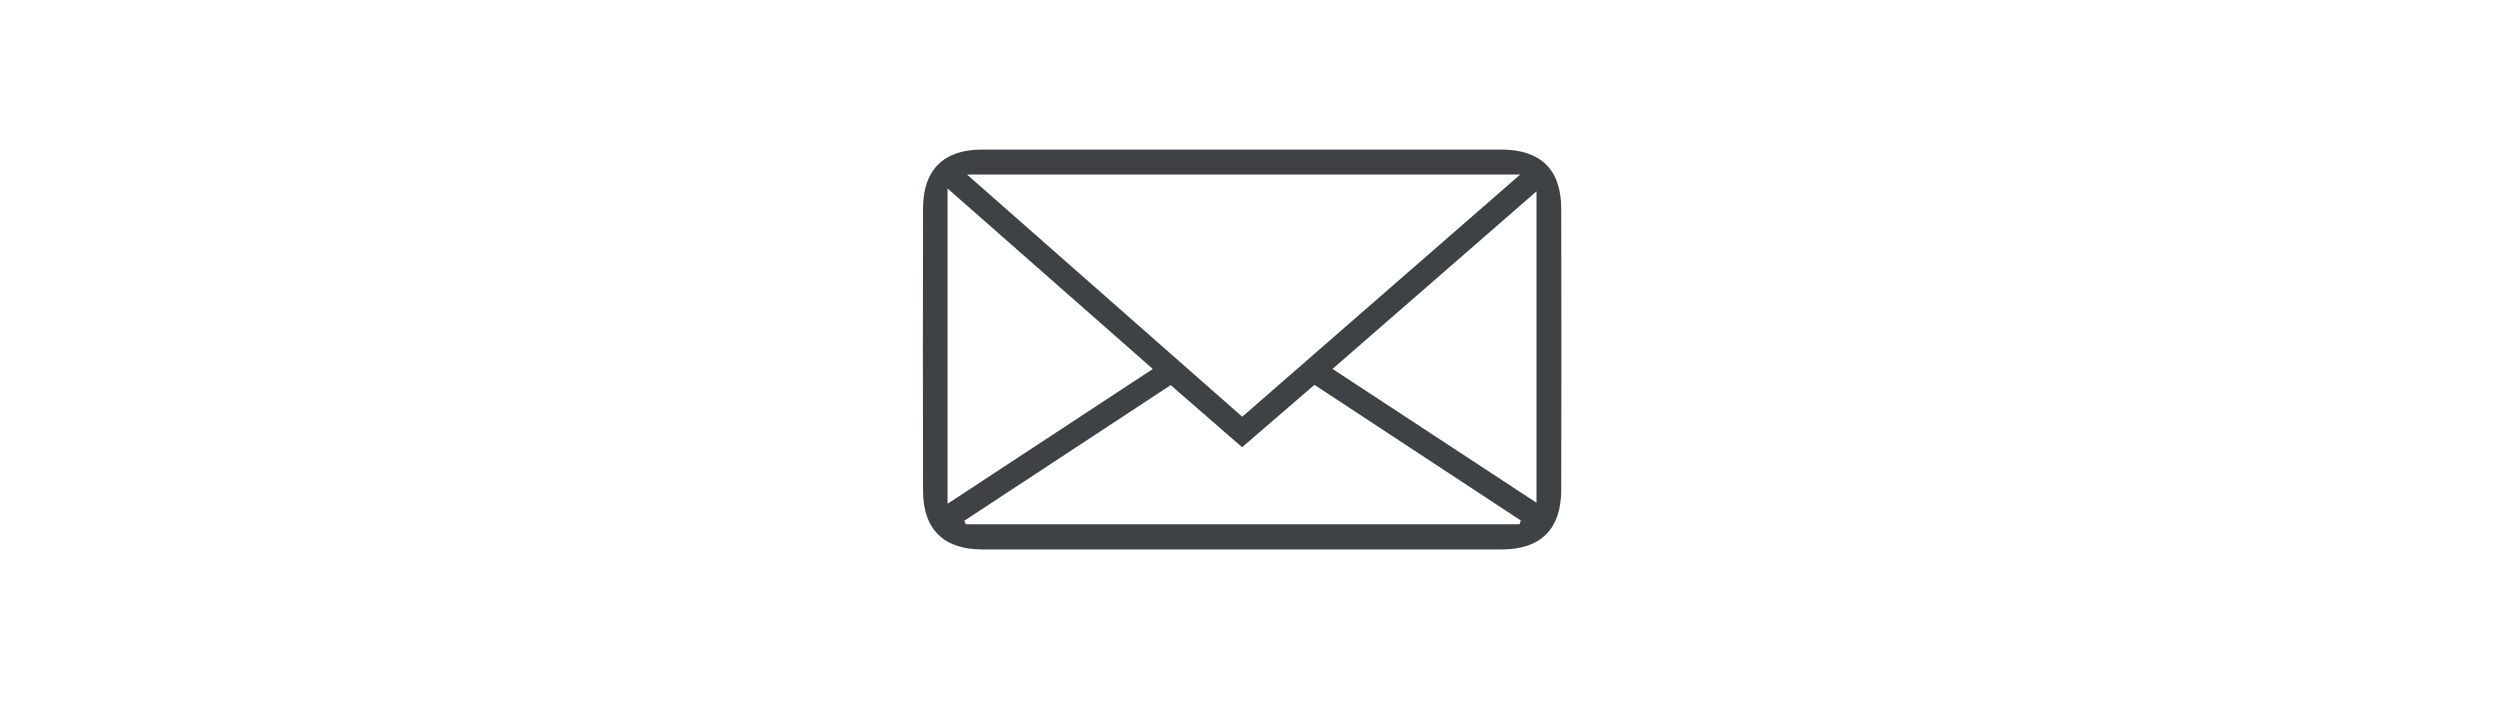
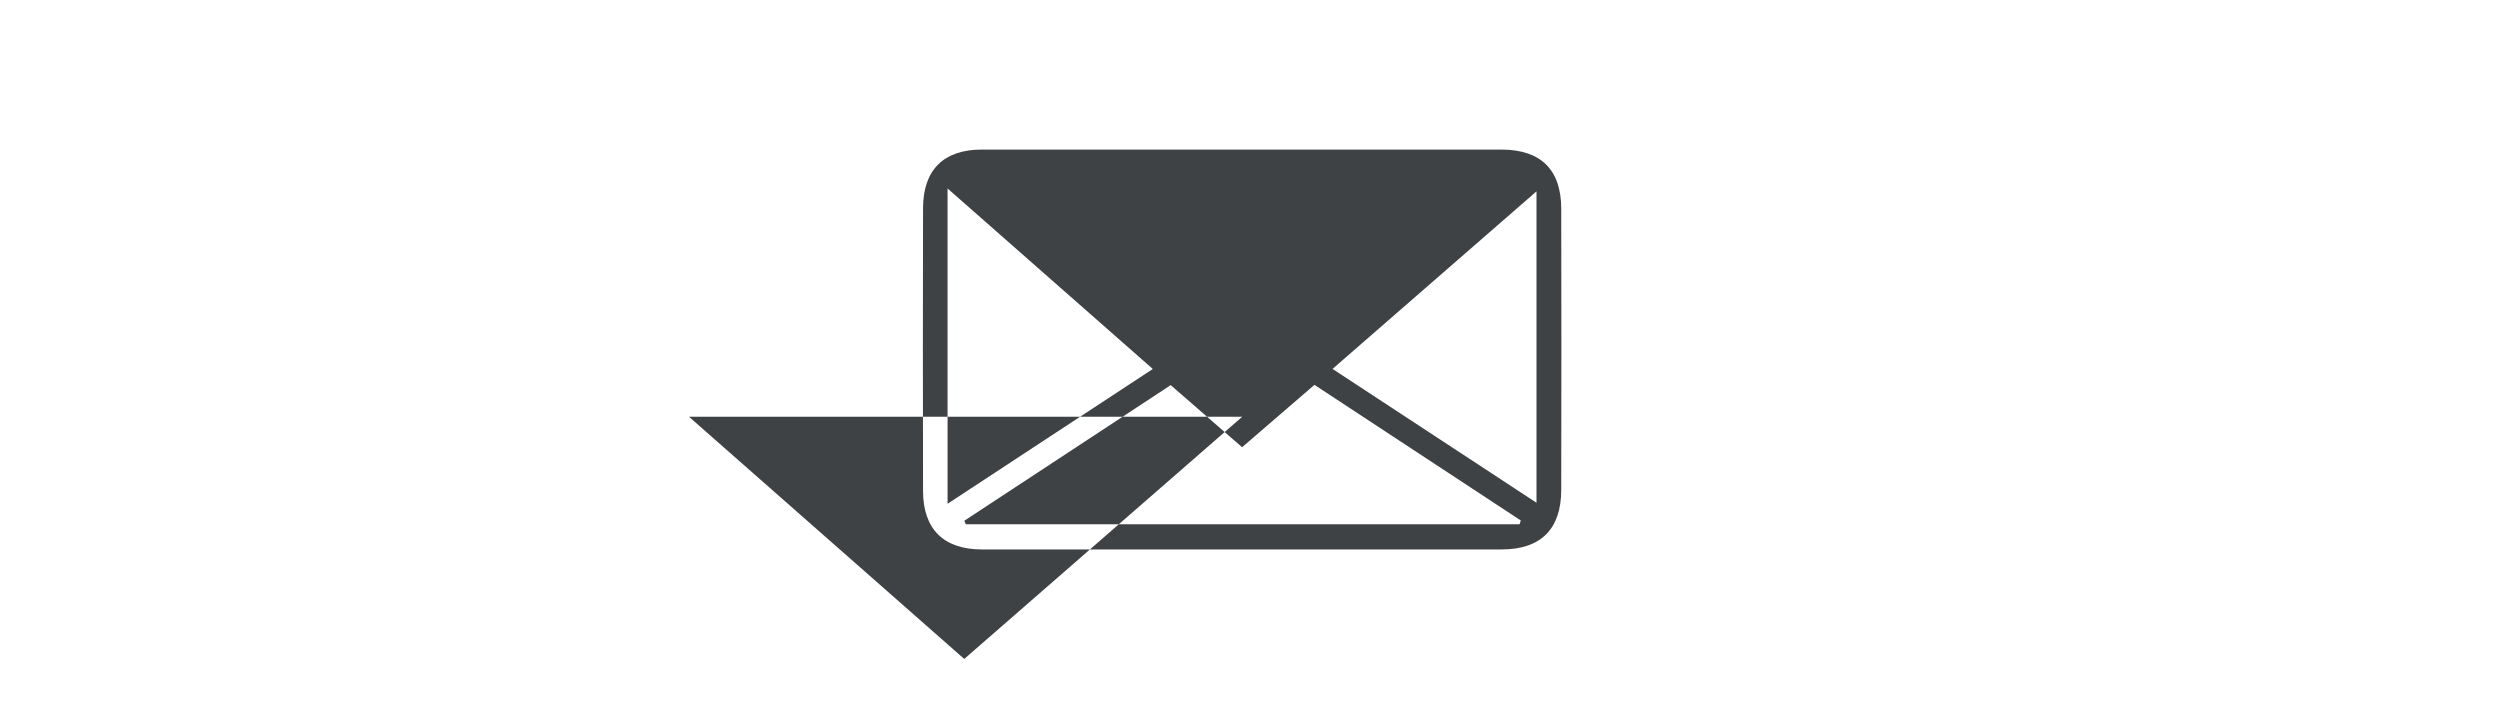
<svg xmlns="http://www.w3.org/2000/svg" id="Ebene_1" data-name="Ebene 1" viewBox="0 0 644.47 183.69">
  <defs>
    <style>
      .cls-1 {
        fill: #3e4245;
        stroke-width: 0px;
      }
    </style>
  </defs>
-   <path class="cls-1" d="m320.53,38.56c22.16,0,44.32,0,66.48,0,10.17,0,15.44,5.14,15.46,15.25.05,24.16.05,48.32,0,72.47-.02,10.14-5.28,15.36-15.37,15.36-44.65.01-89.3.02-133.95,0-9.86,0-15.17-5.2-15.2-15.01-.06-24.32-.06-48.65,0-72.97.02-9.87,5.3-15.09,15.11-15.1,22.49-.02,44.98,0,67.47,0Zm-.3,68.87c23.83-20.76,47.37-41.27,71.67-62.44h-142.62c24.06,21.17,47.37,41.68,70.96,62.44Zm71.5,27.71c.1-.32.21-.65.31-.97-17.7-11.63-35.4-23.27-53.19-34.96-6.32,5.45-12.35,10.64-18.65,16.08-6.24-5.43-12.23-10.64-18.41-16.01-17.86,11.73-35.53,23.35-53.21,34.97.13.3.27.6.4.9h142.75ZM244.27,48.6v81.27c17.98-11.81,35.28-23.17,52.91-34.75-17.58-15.46-34.77-30.58-52.91-46.53Zm99.24,46.5c17.81,11.69,35.05,23,52.58,34.5V49.33c-17.81,15.51-34.86,30.35-52.58,45.77Z" />
+   <path class="cls-1" d="m320.53,38.56c22.16,0,44.32,0,66.48,0,10.17,0,15.44,5.14,15.46,15.25.05,24.16.05,48.32,0,72.47-.02,10.14-5.28,15.36-15.37,15.36-44.65.01-89.3.02-133.95,0-9.86,0-15.17-5.2-15.2-15.01-.06-24.32-.06-48.65,0-72.97.02-9.87,5.3-15.09,15.11-15.1,22.49-.02,44.98,0,67.47,0Zm-.3,68.87h-142.62c24.06,21.17,47.37,41.68,70.96,62.44Zm71.5,27.71c.1-.32.21-.65.31-.97-17.7-11.63-35.4-23.27-53.19-34.96-6.32,5.45-12.35,10.64-18.65,16.08-6.24-5.43-12.23-10.64-18.41-16.01-17.86,11.73-35.53,23.35-53.21,34.97.13.3.27.6.4.9h142.75ZM244.27,48.6v81.27c17.98-11.81,35.28-23.17,52.91-34.75-17.58-15.46-34.77-30.58-52.91-46.53Zm99.24,46.5c17.81,11.69,35.05,23,52.58,34.5V49.33c-17.81,15.51-34.86,30.35-52.58,45.77Z" />
</svg>